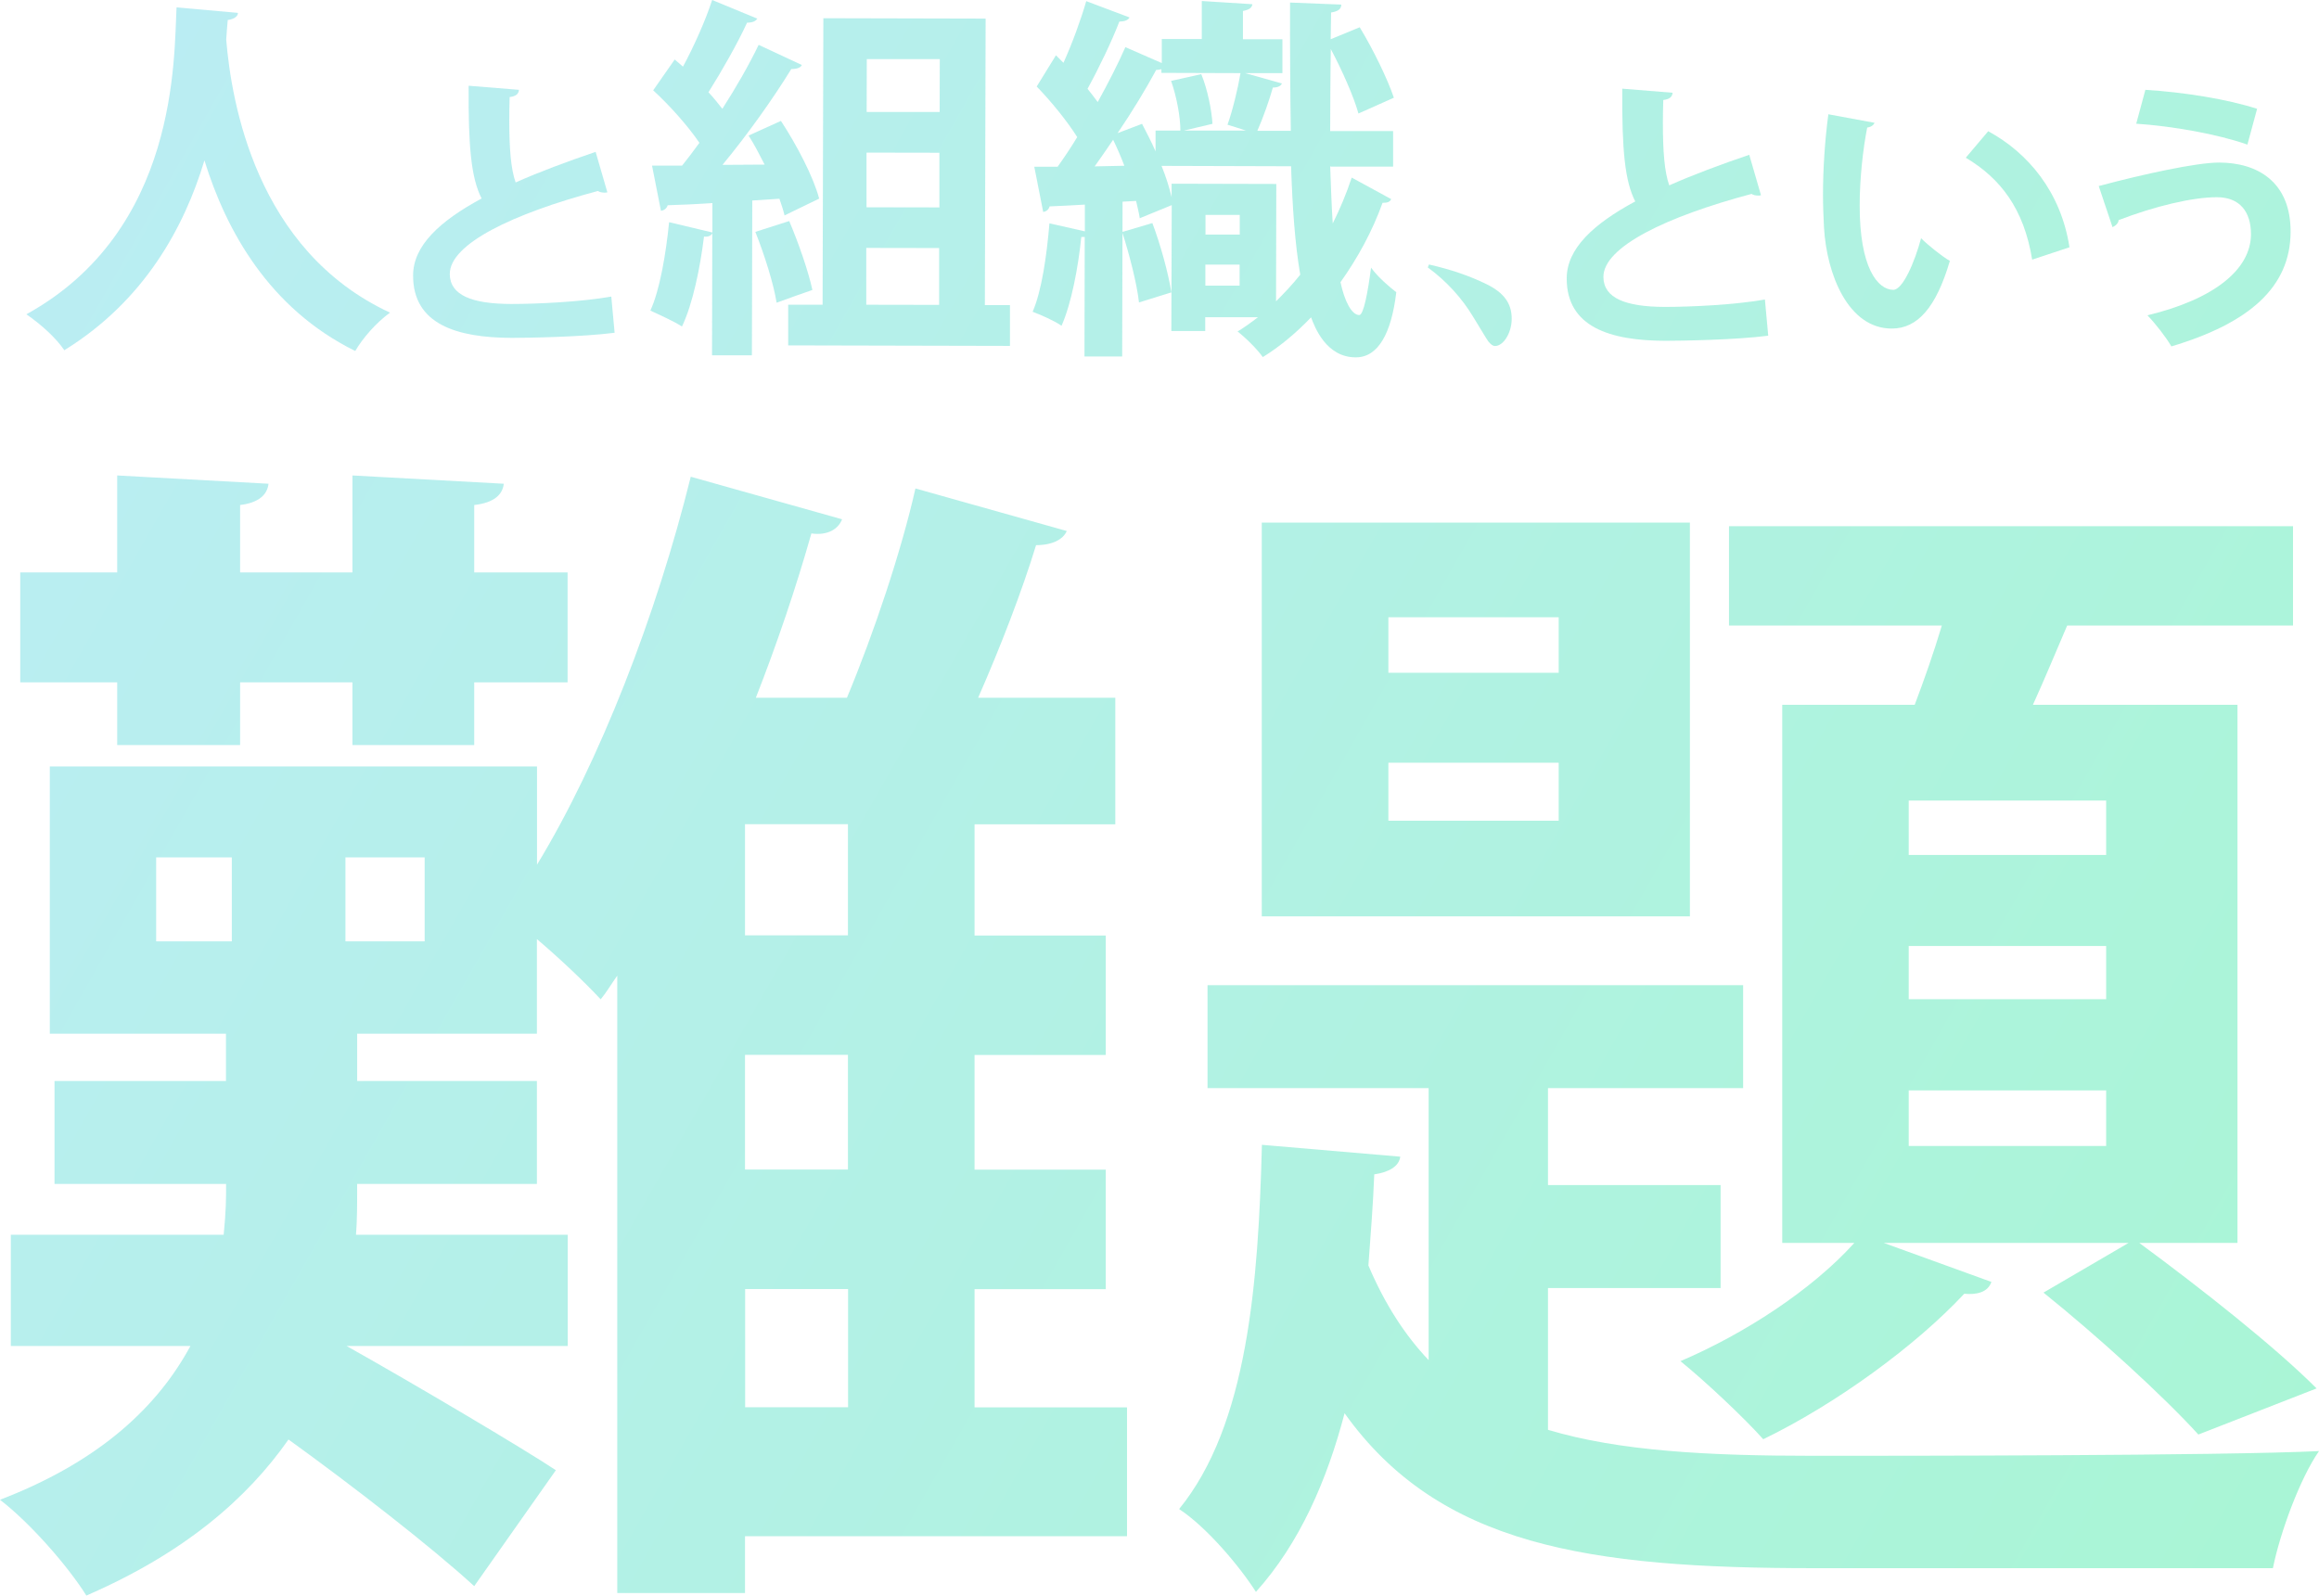
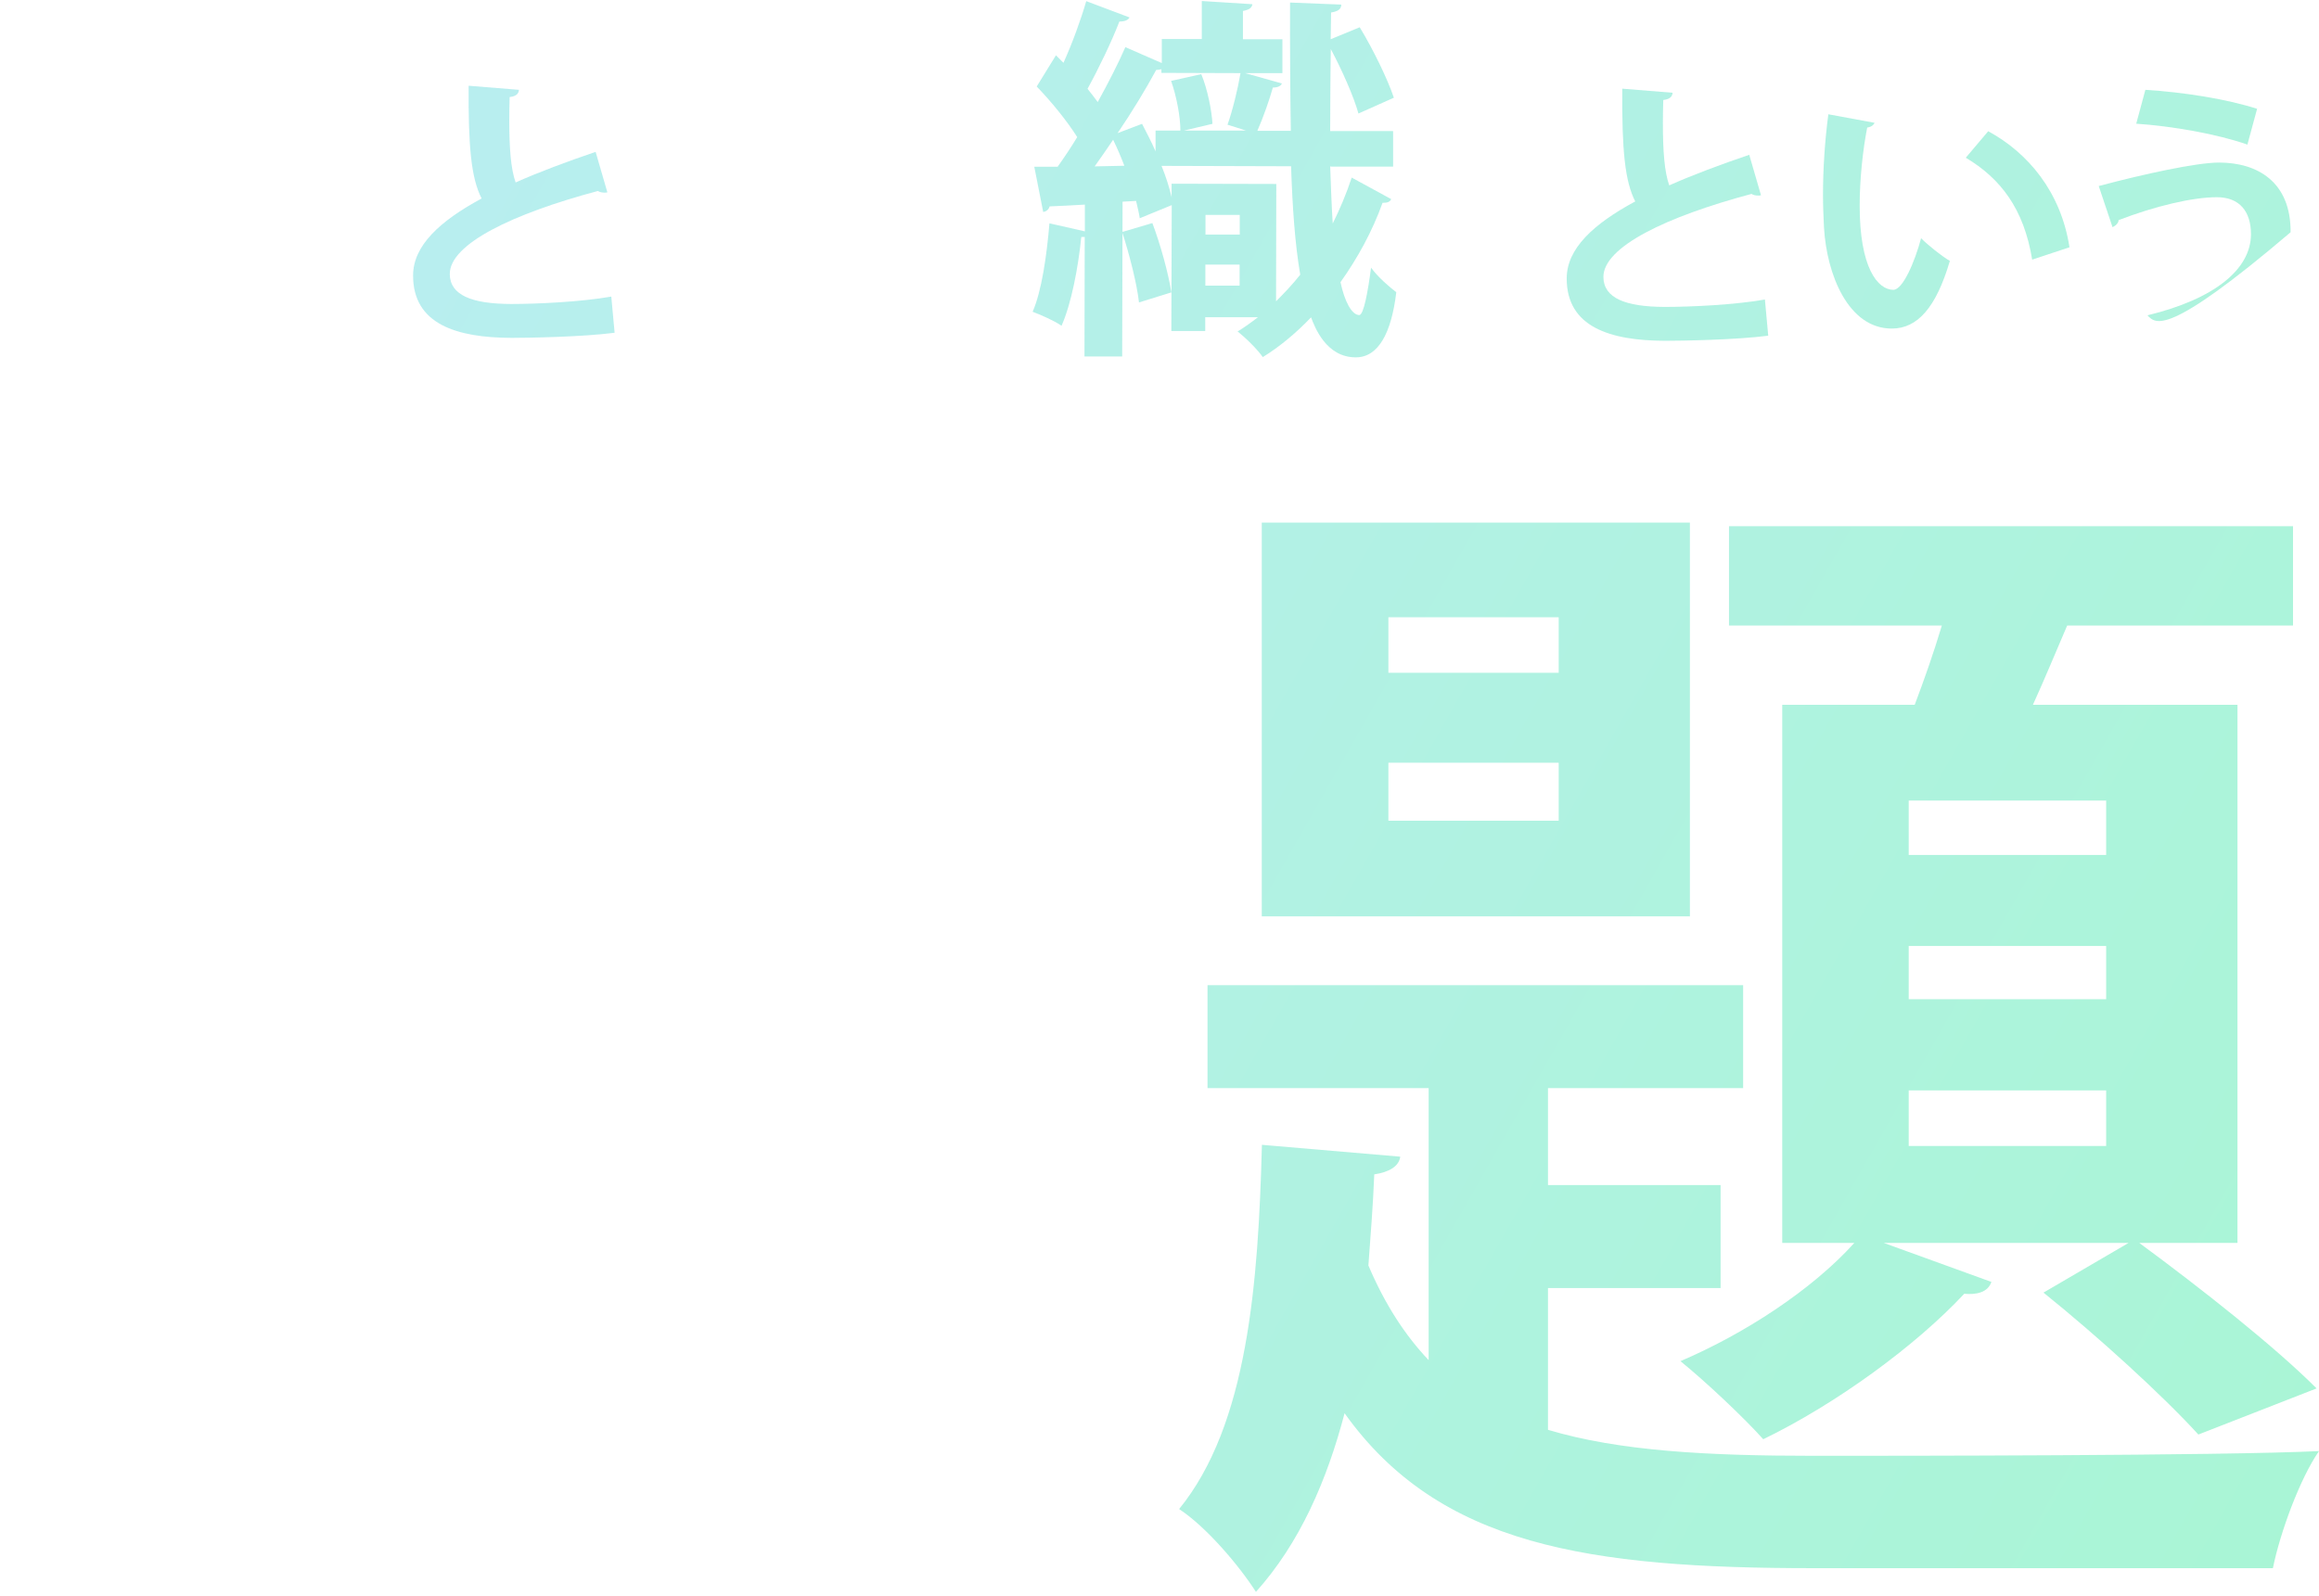
<svg xmlns="http://www.w3.org/2000/svg" width="789" height="543" viewBox="0 0 789 543" fill="none">
-   <path d="M80.954 4.379C80.954 5.636 79.524 6.547 77.487 6.807C77.357 8.585 77.097 10.926 76.967 13.484C78.701 34.252 86.891 85.153 132.699 106.397C127.802 109.953 123.338 115.199 120.868 119.448C91.572 105.01 76.924 78.476 69.556 54.586C62.709 77.262 49.188 102.322 21.885 119.188C19.198 115.199 14.215 110.56 8.971 106.961C60.759 78.389 59.156 19.554 60.066 2.515L80.954 4.379Z" fill="url(#paint0_linear_1052_3495)" fill-opacity="0.8" />
  <path d="M206.595 65.469C206.292 65.556 205.902 65.556 205.642 65.556C204.862 65.556 203.995 65.382 203.432 64.992C174.482 72.71 152.944 83.028 153.03 93.304C153.117 100.501 160.614 103.406 173.876 103.45C182.803 103.45 197.625 102.756 207.982 100.935L209.109 113.248C198.058 114.679 179.596 114.982 174.136 114.982C155.284 114.939 140.506 110.3 140.549 93.738C140.549 83.635 149.607 75.224 163.865 67.55C160.311 60.613 159.314 49.947 159.444 29.179L176.563 30.567C176.476 31.998 175.479 32.778 173.399 33.038C173.312 35.813 173.269 38.414 173.269 40.842C173.269 50.381 173.789 57.491 175.436 62.087C183.627 58.445 192.857 55.02 202.652 51.682L206.639 65.426L206.595 65.469Z" fill="url(#paint1_linear_1052_3495)" fill-opacity="0.8" />
-   <path d="M266.958 73.403C266.568 71.755 265.961 69.804 265.181 67.636L255.95 68.243L255.82 120.922H242.256L242.342 79.386C241.952 80.167 241.042 80.687 239.526 80.513C238.225 91.006 235.755 103.319 232.028 111.123C229.341 109.346 224.357 107.135 221.281 105.704C224.488 98.68 226.568 86.497 227.651 75.614L242.386 79.126V69.111C236.665 69.501 231.378 69.718 227.174 69.848C226.784 71.105 225.744 71.625 224.878 71.755L221.844 56.364H232.072C233.978 53.979 235.929 51.421 237.965 48.603C234.152 42.967 227.868 35.899 222.234 30.74L229.558 20.248L232.375 22.676C236.232 15.522 240.089 6.807 242.299 0L257.641 6.33C257.121 7.241 255.95 7.718 254.174 7.718C250.967 14.741 245.549 24.236 241.042 31.39C242.819 33.298 244.379 35.249 245.766 37.027C250.533 29.613 254.91 21.939 258.117 15.262L272.809 22.112C272.419 23.022 271.162 23.499 269.212 23.499C263.274 33.211 254.304 45.871 245.809 56.104L260.154 56.017C258.377 52.548 256.6 49.08 254.694 46.132L265.701 41.146C271.075 49.34 276.796 60.266 278.703 67.593L266.915 73.316L266.958 73.403ZM268.518 75.224C271.682 82.681 275.019 92.263 276.406 98.68C272.679 99.937 268.822 101.368 264.228 103.016C263.231 96.599 260.024 86.497 256.991 78.909L268.518 75.224ZM335.041 103.839H343.622V117.714L268.172 117.54V103.709H279.873L280.133 6.2L335.344 6.33L335.084 103.839H335.041ZM319.743 20.117H294.911L294.867 38.111H319.7L319.743 20.117ZM319.613 70.585V51.985L294.824 51.941V70.541L319.613 70.585ZM294.737 84.372V103.709L319.526 103.753V84.416L294.737 84.372Z" fill="url(#paint2_linear_1052_3495)" fill-opacity="0.8" />
  <path d="M452.572 56.581C452.832 63.648 453.049 70.151 453.439 76.048C455.866 71.192 458.076 65.946 459.896 60.439L473.331 67.767C472.941 68.677 472.03 69.067 470.384 69.024C466.917 78.736 461.89 87.841 456.082 96.035C457.469 102.582 459.896 107.178 462.453 107.221C463.97 107.221 465.4 99.287 466.483 91.093C468.91 94.431 472.724 97.639 475.064 99.46C473.374 113.551 468.867 121.616 461.283 121.616C451.185 121.616 447.328 111.34 446.071 108.002C440.914 113.378 435.41 117.974 429.647 121.529C427.87 118.971 423.883 114.982 421.066 112.814C423.363 111.427 425.703 109.736 428 107.958H410.058V112.641H398.53L398.66 69.804L387.783 74.27C387.523 72.493 387.003 70.411 386.526 68.374L381.932 68.634L381.802 121.312H368.974L369.061 80.644H367.891C366.851 91.006 364.511 103.319 361.174 110.863C358.747 109.172 354.413 107.265 351.336 106.094C354.413 99.07 356.146 86.887 357.056 76.004L369.104 78.736V69.631C364.641 69.891 360.523 70.108 357.1 70.238C356.84 71.409 355.8 72.016 354.933 72.146L351.899 56.754H359.83C361.997 53.719 364.337 50.251 366.504 46.652C362.95 41.016 357.577 34.469 352.723 29.439L359.267 18.817L361.824 21.375C364.901 14.568 367.761 6.634 369.581 0.39L384.316 5.94C383.796 6.85 382.669 7.327 380.849 7.327C378.248 14.091 373.871 23.196 370.014 30.22C371.271 31.78 372.441 33.298 373.481 34.729C377.078 28.225 380.415 21.678 382.886 16.042L395.28 21.462V13.267H408.888V0.347L426.093 1.431C425.963 2.601 425.053 3.338 422.886 3.729V13.354H436.321V24.887H423.623L436.147 28.399C435.757 29.309 434.717 29.786 433.07 29.786C431.9 33.992 429.733 40.148 427.783 44.527H439.181C438.964 30.957 438.877 16.215 438.921 0.867L456.342 1.561C456.342 2.992 455.432 3.859 452.875 4.249L452.745 13.354L462.626 9.278C467.22 16.866 472.074 26.838 474.241 33.255L462.193 38.631C460.546 32.734 456.602 23.89 452.789 16.692C452.615 26.448 452.615 35.899 452.572 44.614H473.981V56.711H452.832L452.572 56.581ZM382.539 56.407C381.412 53.459 380.112 50.381 378.725 47.562C376.688 50.641 374.478 53.719 372.441 56.624L382.582 56.407H382.539ZM395.15 24.8V23.543C394.63 23.673 393.98 23.803 393.373 23.803C389.906 30.22 385.269 37.894 380.242 45.308L388.563 42.143C390.08 45.091 391.77 48.299 393.157 51.508V44.441H401.607C401.607 39.845 400.351 32.908 398.444 27.532L408.715 25.234C410.882 30.48 412.268 37.677 412.528 42.143L402.777 44.441H423.926C421.759 43.704 419.592 43.053 417.642 42.446C419.332 37.72 421.152 30.263 422.063 24.887L395.15 24.8ZM387.523 102.929C386.786 96.382 384.229 86.497 381.802 78.953L392.073 75.918C394.89 83.375 397.534 93.087 398.53 99.504L387.523 102.929ZM434.24 62.564L434.154 102.539C436.971 99.721 439.788 96.772 442.388 93.477C440.611 83.202 439.744 70.802 439.267 56.581L395.193 56.45C396.71 60.179 397.88 63.908 398.617 67.116V62.52L434.24 62.607V62.564ZM421.803 79.82V73.143H410.145V79.82H421.803ZM410.101 97.206H421.759V90.052H410.101V97.206Z" fill="url(#paint3_linear_1052_3495)" fill-opacity="0.8" />
  <path d="M599.096 66.466C598.792 66.553 598.402 66.553 598.142 66.553C597.362 66.553 596.495 66.379 595.932 65.989C566.983 73.707 545.444 84.025 545.531 94.301C545.617 101.498 553.115 104.403 566.376 104.446C575.303 104.446 590.125 103.753 600.482 101.932L601.609 114.245C590.558 115.676 572.096 115.979 566.636 115.979C547.784 115.936 533.006 111.297 533.049 94.734C533.049 84.632 542.107 76.221 556.365 68.547C552.811 61.61 551.815 50.944 551.945 30.176L569.063 31.564C568.976 32.995 567.979 33.775 565.899 34.035C565.813 36.81 565.769 39.411 565.769 41.839C565.769 51.378 566.289 58.488 567.936 63.084C576.127 59.442 585.358 56.017 595.152 52.678L599.139 66.423L599.096 66.466Z" fill="url(#paint4_linear_1052_3495)" fill-opacity="0.8" />
  <path d="M637.796 41.753C637.493 42.62 636.452 43.27 635.282 43.4C633.809 50.901 632.725 61.003 632.725 69.848C632.682 91.006 638.793 98.593 644.167 98.637C647.417 98.637 651.49 89.055 653.614 81.077C655.911 83.375 660.591 87.147 663.408 88.795C658.771 104.533 652.487 111.817 643.646 111.817C628.738 111.817 621.501 93.217 620.591 77.522C620.418 74.053 620.244 70.325 620.244 66.379C620.244 57.621 620.851 48.039 622.064 38.891L637.796 41.796V41.753ZM691.404 88.318C688.587 71.018 680.613 60.7 668.825 53.676L676.453 44.657C689.974 51.985 701.198 65.295 704.102 84.156L691.404 88.361V88.318Z" fill="url(#paint5_linear_1052_3495)" fill-opacity="0.8" />
-   <path d="M714.113 63.301C729.021 59.312 747.266 55.323 754.98 55.323C768.155 55.323 779.466 62 779.336 79.039C779.206 97.683 765.338 109.953 738.772 117.887C737.125 114.982 733.398 110.17 730.625 107.308C753.42 101.802 765.814 91.656 765.858 79.733C765.858 72.059 762.044 67.116 754.243 67.116C745.966 67.116 733.181 70.151 720.787 74.921C720.874 75.874 719.703 76.915 718.75 77.305L714.07 63.344L714.113 63.301ZM729.888 30.567C743.322 31.39 758.014 33.818 767.938 37.027L764.644 49.21C754.46 45.611 738.815 42.88 726.811 42.099L729.931 30.567H729.888Z" fill="url(#paint6_linear_1052_3495)" fill-opacity="0.8" />
-   <path d="M383.449 478.919V522.796H253.48V542.133H210.013V332.026C208.019 334.844 206.372 337.662 204.379 340.09C199.135 334.454 190.684 326.39 182.667 319.583V351.797H121.518V367.882H182.667V402.914H121.518C121.518 410.155 121.518 415.011 121.128 420.214H193.155V458.064H117.921C140.846 470.941 178.247 493.096 189.124 500.337L161.345 539.792C146.87 526.524 119.914 505.583 98.159 489.888C84.075 510.005 62.752 528.519 29.383 543C23.359 533.331 10.488 518.46 0 510.396C34.583 497.129 53.912 478.182 64.789 458.064H3.684V420.214H76.1C76.924 411.759 76.924 408.117 76.924 402.914H18.548V367.882H76.88V351.797H16.945V260.834H182.71V294.262C204.032 259.23 223.361 209.326 235.018 162.241L286.503 176.722C285.29 179.931 281.693 182.358 276.059 181.535C270.815 200.048 264.401 218.952 257.164 237.465H288.15C297.381 215.31 306.655 187.561 311.466 166.23L362.95 180.711C361.737 183.529 358.14 185.524 352.506 185.524C347.696 201.219 340.415 220.122 332.788 237.465H379.462V280.518H331.574V318.369H376.212V359.037H331.574V398.058H376.212V438.727H331.574V478.962H383.492L383.449 478.919ZM39.87 253.55V232.219H6.891V194.802H39.87V161.807L91.355 164.626C90.965 168.268 88.148 171.086 81.691 171.866V194.802H119.914V161.807L171.399 164.626C171.009 168.268 168.192 171.086 161.345 171.866V194.802H193.111V232.219H161.345V253.55H119.914V232.219H81.691V253.55H39.827H39.87ZM53.132 291.791V320.363H78.874V291.791H53.132ZM144.487 320.363V291.791H117.531V320.363H144.487ZM288.497 318.325V280.475H253.48V318.325H288.497ZM288.497 398.015V358.994H253.48V398.015H288.497ZM253.524 438.684V478.919H288.54V438.684H253.524Z" fill="url(#paint7_linear_1052_3495)" fill-opacity="0.8" />
+   <path d="M714.113 63.301C729.021 59.312 747.266 55.323 754.98 55.323C768.155 55.323 779.466 62 779.336 79.039C737.125 114.982 733.398 110.17 730.625 107.308C753.42 101.802 765.814 91.656 765.858 79.733C765.858 72.059 762.044 67.116 754.243 67.116C745.966 67.116 733.181 70.151 720.787 74.921C720.874 75.874 719.703 76.915 718.75 77.305L714.07 63.344L714.113 63.301ZM729.888 30.567C743.322 31.39 758.014 33.818 767.938 37.027L764.644 49.21C754.46 45.611 738.815 42.88 726.811 42.099L729.931 30.567H729.888Z" fill="url(#paint6_linear_1052_3495)" fill-opacity="0.8" />
  <path d="M526.679 438.293V486.593C550.818 493.833 580.981 495.438 617.211 495.438C644.557 495.438 755.587 495.438 789 493.833C782.543 503.112 775.739 521.625 773.312 533.678H617.211C540.374 533.678 489.669 526.047 457.469 480.956C451.445 503.892 442.171 525.224 427.306 541.743C421.672 532.898 410.405 519.587 401.174 513.561C424.489 484.989 428.13 436.689 429.343 389.604L476.408 393.636C476.018 396.844 472.767 398.882 467.567 399.663C467.177 409.721 466.353 420.17 465.573 430.663C471.207 443.93 478.054 454.422 486.072 462.877V370.31H410.838V335.278H593.072V370.31H526.679V403.305H585.401V438.337H526.679V438.293ZM574.957 177.849V311.865H429.3V177.849H574.957ZM530.319 228.967V210.063H472.377V228.967H530.319ZM530.319 279.304V259.577H472.377V279.304H530.319ZM606.376 239.85H651.447C654.654 231.395 657.904 222.16 660.678 212.882H588.261V179.063H780.159V212.882H703.322C699.682 221.336 695.695 231.005 691.664 239.85H761.264V422.988H727.851C749.173 438.684 774.135 458.411 788.177 472.502L747.959 488.197C735.868 474.93 713.766 454.769 695.261 439.898L724.211 422.988H640.916L677.536 436.256C676.323 439.898 672.292 440.678 668.305 440.288C651.794 457.977 624.838 477.705 599.919 489.801C593.462 482.561 580.201 470.074 571.75 463.224C593.462 453.945 616.387 439.074 630.905 422.988H606.376V239.85ZM716.583 290.967V272.454H649.41V290.967H716.583ZM716.583 340.047V321.924H649.41V340.047H716.583ZM716.583 389.994V371.09H649.41V389.994H716.583Z" fill="url(#paint8_linear_1052_3495)" fill-opacity="0.8" />
-   <path d="M485.778 91.007L486.177 90.009C493.565 91.706 499.555 93.702 505.745 96.696C511.635 99.591 514.331 103.184 514.331 108.474C514.331 113.265 511.536 117.756 508.64 117.756C507.941 117.756 507.243 117.257 506.344 116.159C506.045 115.76 506.045 115.76 501.252 107.875C497.359 101.387 492.067 95.598 485.778 91.007Z" fill="url(#paint9_linear_1052_3495)" fill-opacity="0.8" />
  <defs>
    <linearGradient id="paint0_linear_1052_3495" x1="-287.126" y1="-74.606" x2="1336.11" y2="849.033" gradientUnits="userSpaceOnUse">
      <stop stop-color="#B1E5FE" />
      <stop offset="1" stop-color="#84FAB0" />
    </linearGradient>
    <linearGradient id="paint1_linear_1052_3495" x1="-287.126" y1="-74.606" x2="1336.11" y2="849.033" gradientUnits="userSpaceOnUse">
      <stop stop-color="#B1E5FE" />
      <stop offset="1" stop-color="#84FAB0" />
    </linearGradient>
    <linearGradient id="paint2_linear_1052_3495" x1="-287.126" y1="-74.606" x2="1336.11" y2="849.033" gradientUnits="userSpaceOnUse">
      <stop stop-color="#B1E5FE" />
      <stop offset="1" stop-color="#84FAB0" />
    </linearGradient>
    <linearGradient id="paint3_linear_1052_3495" x1="-287.126" y1="-74.606" x2="1336.11" y2="849.033" gradientUnits="userSpaceOnUse">
      <stop stop-color="#B1E5FE" />
      <stop offset="1" stop-color="#84FAB0" />
    </linearGradient>
    <linearGradient id="paint4_linear_1052_3495" x1="-287.126" y1="-74.606" x2="1336.11" y2="849.033" gradientUnits="userSpaceOnUse">
      <stop stop-color="#B1E5FE" />
      <stop offset="1" stop-color="#84FAB0" />
    </linearGradient>
    <linearGradient id="paint5_linear_1052_3495" x1="-287.126" y1="-74.606" x2="1336.11" y2="849.033" gradientUnits="userSpaceOnUse">
      <stop stop-color="#B1E5FE" />
      <stop offset="1" stop-color="#84FAB0" />
    </linearGradient>
    <linearGradient id="paint6_linear_1052_3495" x1="-287.126" y1="-74.606" x2="1336.11" y2="849.033" gradientUnits="userSpaceOnUse">
      <stop stop-color="#B1E5FE" />
      <stop offset="1" stop-color="#84FAB0" />
    </linearGradient>
    <linearGradient id="paint7_linear_1052_3495" x1="-287.126" y1="-74.606" x2="1336.11" y2="849.033" gradientUnits="userSpaceOnUse">
      <stop stop-color="#B1E5FE" />
      <stop offset="1" stop-color="#84FAB0" />
    </linearGradient>
    <linearGradient id="paint8_linear_1052_3495" x1="-287.126" y1="-74.606" x2="1336.11" y2="849.033" gradientUnits="userSpaceOnUse">
      <stop stop-color="#B1E5FE" />
      <stop offset="1" stop-color="#84FAB0" />
    </linearGradient>
    <linearGradient id="paint9_linear_1052_3495" x1="-287.126" y1="-74.606" x2="1336.11" y2="849.033" gradientUnits="userSpaceOnUse">
      <stop stop-color="#B1E5FE" />
      <stop offset="1" stop-color="#84FAB0" />
    </linearGradient>
  </defs>
</svg>